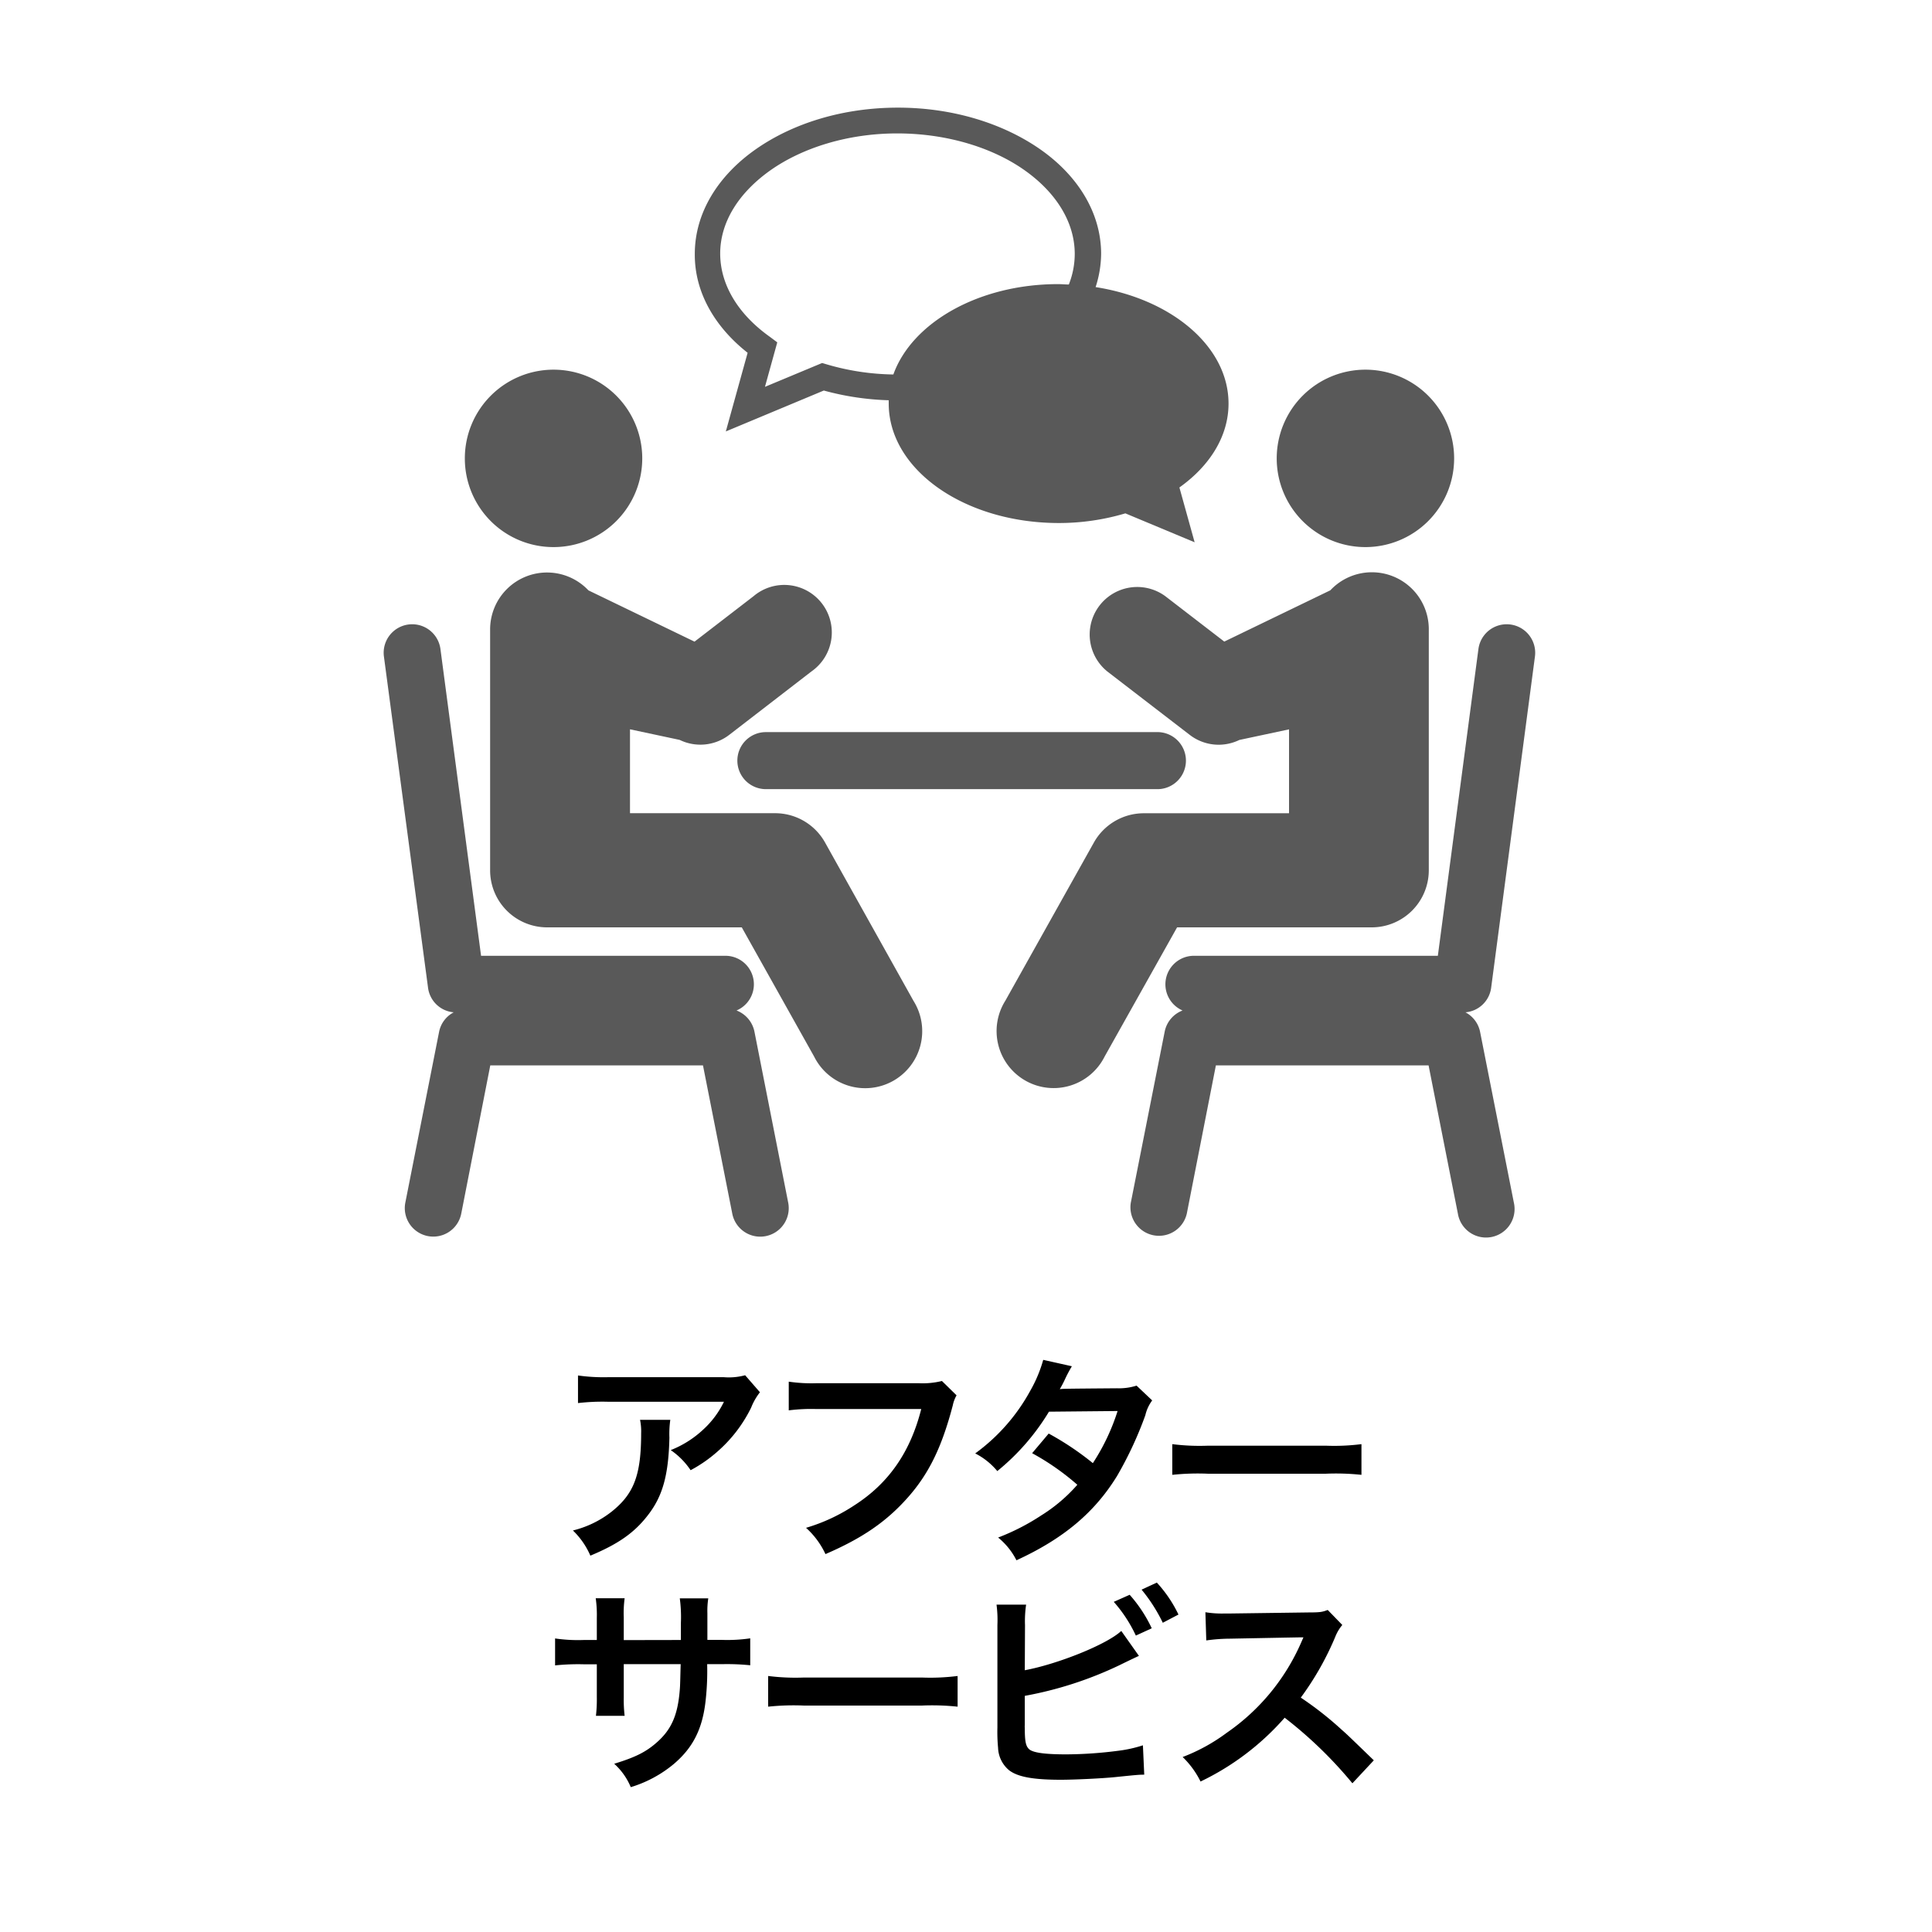
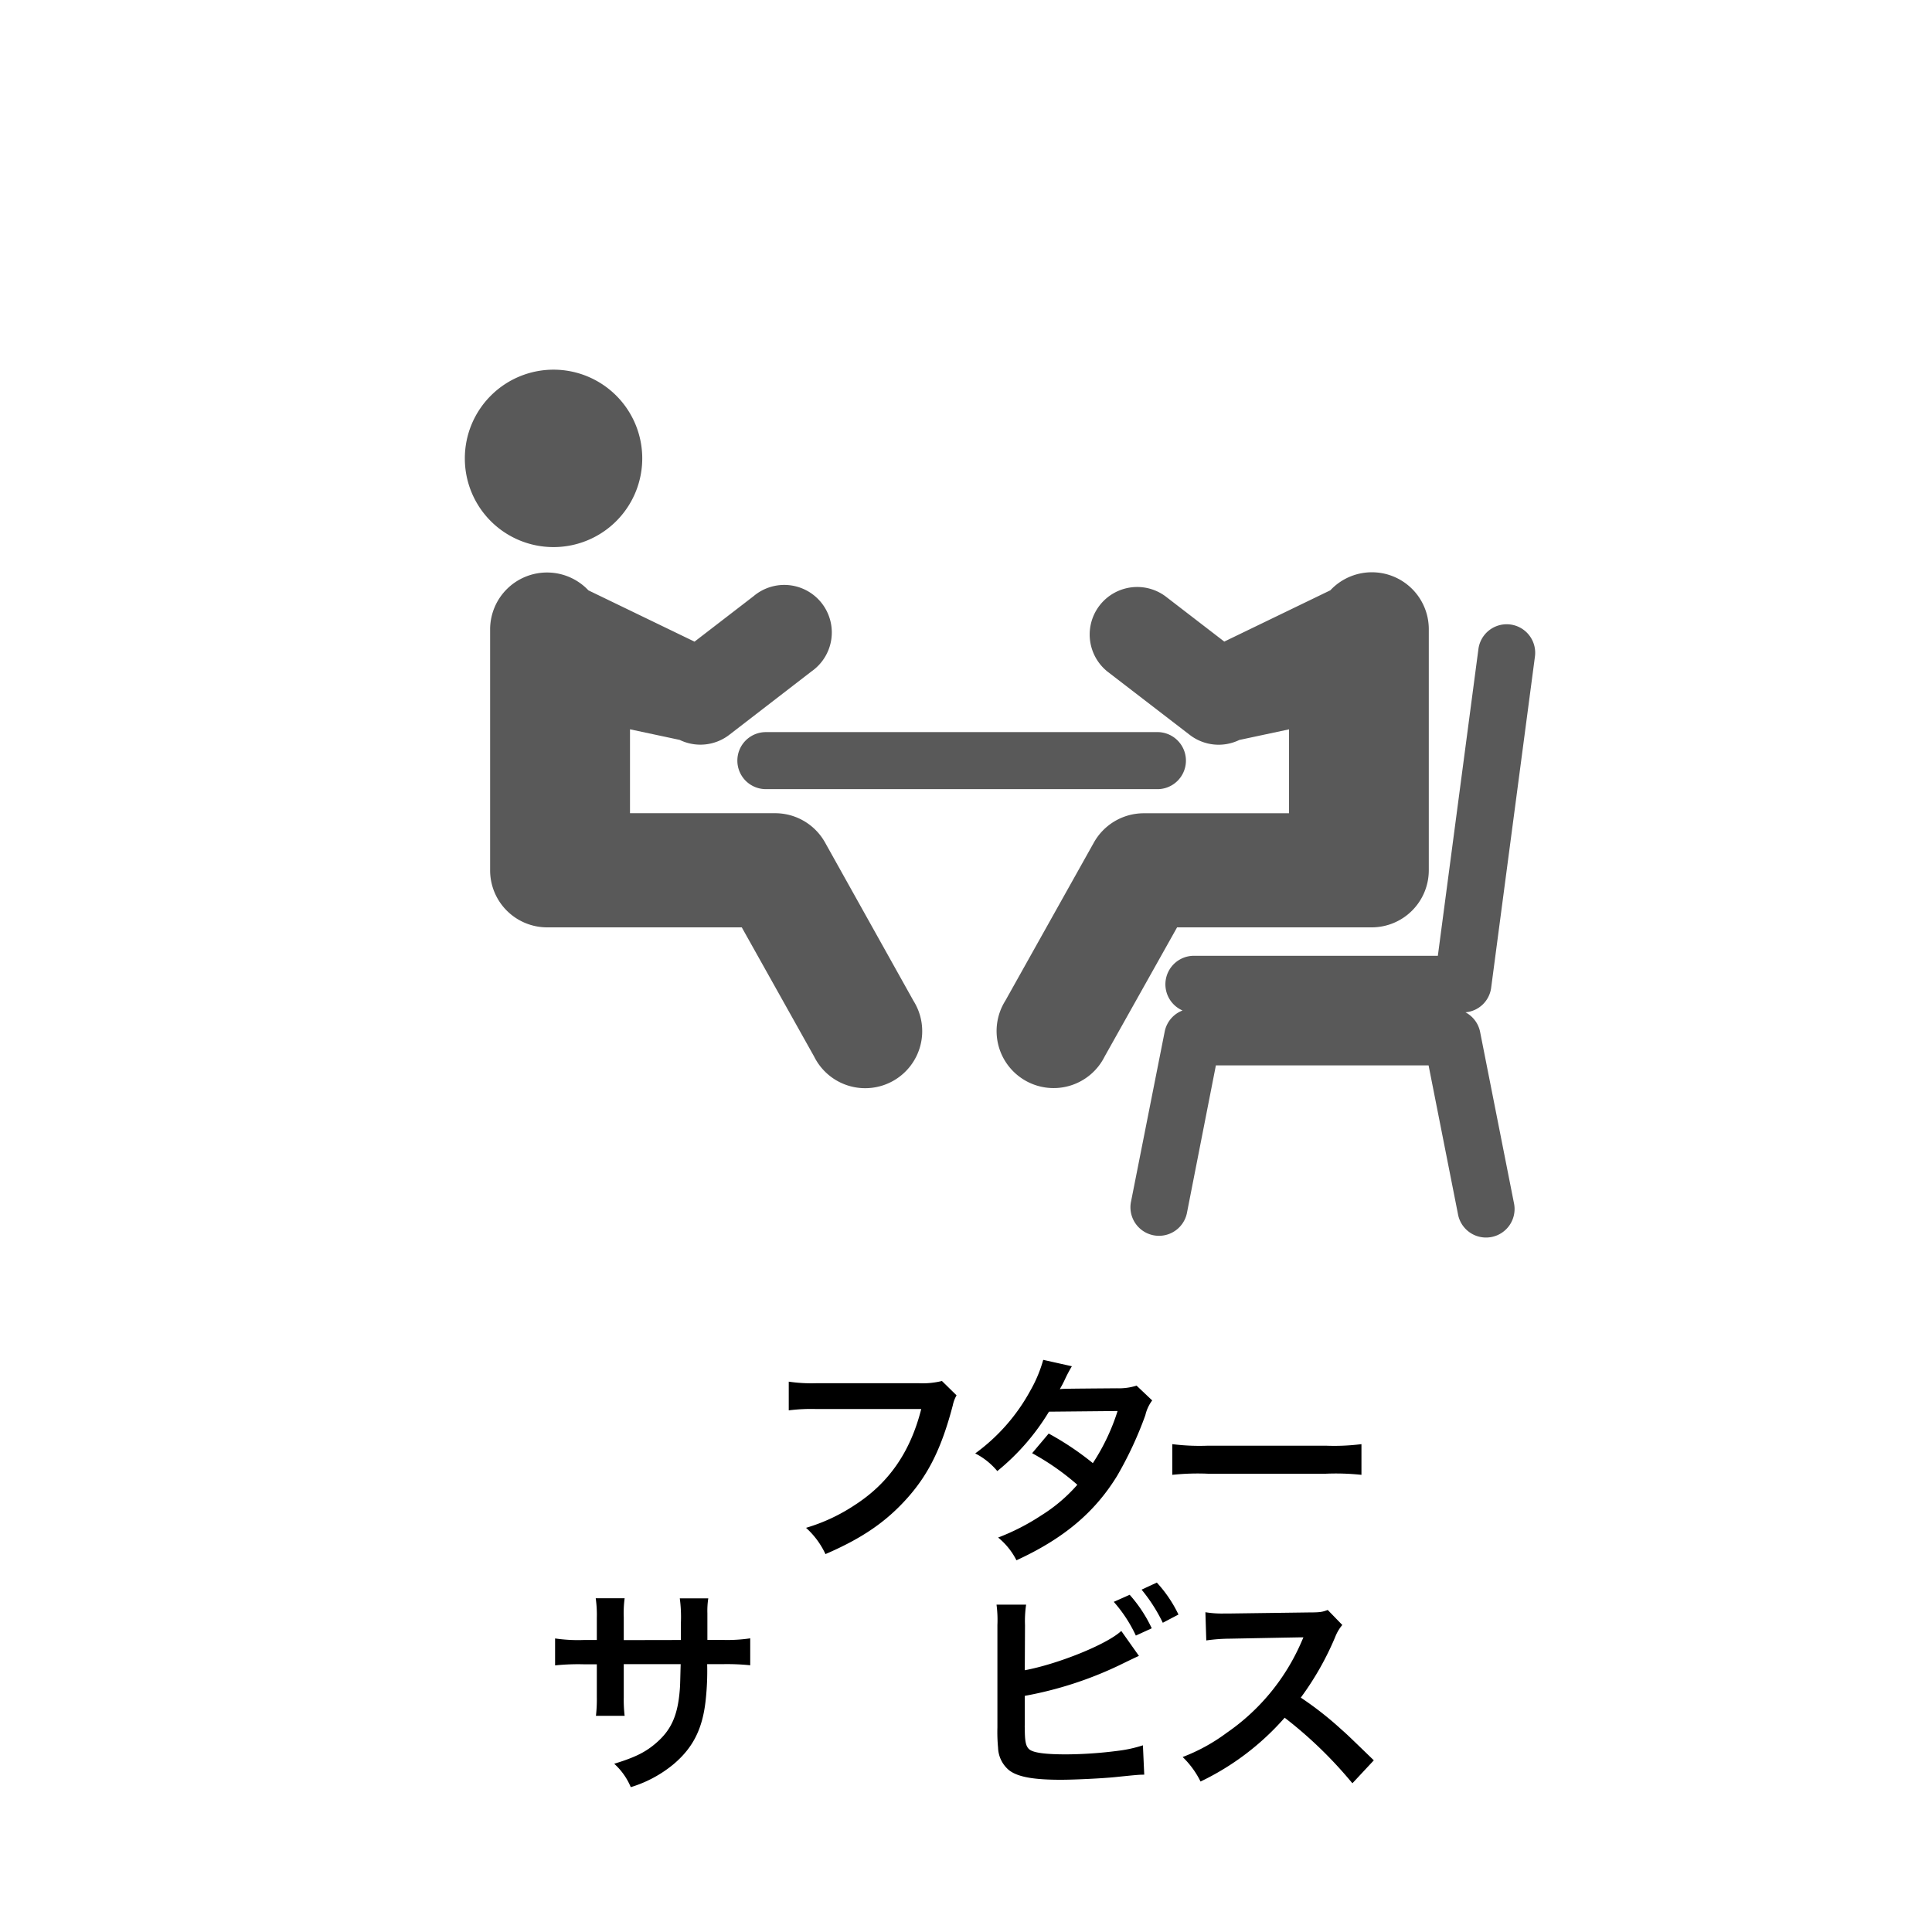
<svg xmlns="http://www.w3.org/2000/svg" width="350" height="350" viewBox="0 0 350 350">
  <defs>
    <style>
      .cls-1 {
        fill: #595959;
      }

      .cls-2 {
        fill: none;
      }
    </style>
  </defs>
  <title>inset2</title>
  <g id="レイヤー_2" data-name="レイヤー 2">
    <g>
-       <path class="cls-1" d="M135.44,63.91l-3.95,14.25,17.75-7.41A49.76,49.76,0,0,0,161,72.51c0,.2,0,.4,0,.6,0,12,13.79,21.64,30.82,21.64A42.15,42.15,0,0,0,203.87,93l12.55,5.24-2.76-9.93c5.5-3.91,8.9-9.28,8.9-15.2,0-10.33-10.31-18.94-24.08-21.1a20,20,0,0,0,1-6c0-7.63-4.41-14.36-11.09-19s-15.75-7.51-25.71-7.51-19,2.82-25.72,7.51-11.09,11.4-11.09,19C125.82,53.07,129.61,59.32,135.44,63.91Zm4.16-33.08c5.78-4.06,14-6.67,23-6.66s17.25,2.6,23,6.66,9.11,9.46,9.1,15.2a15.17,15.17,0,0,1-1.07,5.51c-.64,0-1.28-.07-1.93-.07-14.43,0-26.5,7-29.86,16.37A44.88,44.88,0,0,1,149.74,66l-.8-.24-.77.32-9.59,4,2.23-8.06-1.34-1c-5.72-4.07-9-9.41-9-15.09S133.81,34.92,139.6,30.83Z" />
      <path class="cls-1" d="M149.45,152.6a10.36,10.36,0,0,0-9-5.28H114.13v-15.2l9,1.92a8.58,8.58,0,0,0,9-.93L147,121.64A8.61,8.61,0,1,0,136.52,108l-10.7,8.24-19.22-9.29A10.31,10.31,0,0,0,88.79,114v43.61A10.33,10.33,0,0,0,99.12,168h35.26l13.11,23.41a10.33,10.33,0,1,0,18-10.09Z" />
-       <path class="cls-1" d="M100.28,99.11A16.07,16.07,0,1,0,84.21,83,16.05,16.05,0,0,0,100.28,99.11Z" />
-       <path class="cls-1" d="M133.43,183.06a5.16,5.16,0,0,0-2-9.91H87.15l-7.36-55.57a5.16,5.16,0,0,0-10.24,1.35l8,60.06a5.12,5.12,0,0,0,4.65,4.4,5.1,5.1,0,0,0-2.64,3.47l-6.13,31a5.16,5.16,0,1,0,10.13,2L88.82,193h38.53l5.31,26.87a5.16,5.16,0,1,0,10.13-2l-6.12-31A5.2,5.2,0,0,0,133.43,183.06Z" />
+       <path class="cls-1" d="M100.28,99.11A16.07,16.07,0,1,0,84.21,83,16.05,16.05,0,0,0,100.28,99.11" />
      <path class="cls-1" d="M248.5,168a10.35,10.35,0,0,0,10.34-10.33V114A10.31,10.31,0,0,0,241,106.94l-19.21,9.29L211.1,108a8.61,8.61,0,0,0-10.49,13.65l14.91,11.47a8.57,8.57,0,0,0,9,.93l9-1.92v15.2H207.18a10.37,10.37,0,0,0-9,5.28l-16.06,28.69a10.33,10.33,0,1,0,18,10.09L213.24,168Z" />
-       <path class="cls-1" d="M247.35,99.11A16.07,16.07,0,1,0,231.29,83,16.06,16.06,0,0,0,247.35,99.11Z" />
      <path class="cls-1" d="M265.48,183.39a5.13,5.13,0,0,0,4.65-4.4l7.94-60.06a5.16,5.16,0,0,0-10.24-1.35l-7.35,55.57H216.23a5.17,5.17,0,0,0-2,9.91,5.17,5.17,0,0,0-3.23,3.8l-6.14,31a5.17,5.17,0,0,0,10.14,2L220.27,193H258.8l5.31,26.87a5.17,5.17,0,1,0,10.14-2l-6.13-31A5.15,5.15,0,0,0,265.48,183.39Z" />
      <path class="cls-1" d="M133.58,137.79a5.16,5.16,0,0,0,5.16,5.17H209.9a5.17,5.17,0,0,0,0-10.33H138.74A5.16,5.16,0,0,0,133.58,137.79Z" />
    </g>
    <g>
-       <path d="M121.43,257.22a18.36,18.36,0,0,0-.16,3.24c-.16,6.84-1.24,10.68-4,14.16-2.4,3.08-5.32,5.12-10.32,7.2a14.12,14.12,0,0,0-3.16-4.56,18.44,18.44,0,0,0,7-3.4c4.08-3.24,5.36-6.68,5.36-14.24a10.13,10.13,0,0,0-.2-2.4Zm16.24-5a11.12,11.12,0,0,0-1.6,2.8,25.38,25.38,0,0,1-6.16,8,25,25,0,0,1-4.8,3.32,13.52,13.52,0,0,0-3.6-3.64,18.55,18.55,0,0,0,5.84-3.68,16.59,16.59,0,0,0,3.8-5.08h-21a38.45,38.45,0,0,0-5.44.24v-5a33.18,33.18,0,0,0,5.52.31h20.88a11.34,11.34,0,0,0,3.88-.35Z" />
      <path d="M173.29,252.78a6,6,0,0,0-.68,1.8c-2,7.64-4.36,12.44-8.2,16.76s-8.19,7.32-14.87,10.2a14.72,14.72,0,0,0-3.52-4.76,32.54,32.54,0,0,0,8.76-4.08c6.24-4,10.15-9.68,12.11-17.44h-19a31.75,31.75,0,0,0-5,.24v-5.2a28.17,28.17,0,0,0,5.12.28h18.35a14.62,14.62,0,0,0,4.28-.4Z" />
      <path d="M208.73,253.7a7.17,7.17,0,0,0-1.24,2.68,67.09,67.09,0,0,1-5.12,11c-4.08,6.64-9.71,11.36-18.23,15.28a12.7,12.7,0,0,0-3.32-4.12,40.31,40.31,0,0,0,7.8-4,29.2,29.2,0,0,0,6.55-5.56,45.22,45.22,0,0,0-8.19-5.72l3-3.56a52.46,52.46,0,0,1,8,5.36,38.22,38.22,0,0,0,4.48-9.44l-12.43.12a41.38,41.38,0,0,1-9.36,10.76,12.7,12.7,0,0,0-4-3.2,34.39,34.39,0,0,0,10-11.4,24.52,24.52,0,0,0,2.32-5.55l5.19,1.16a24.69,24.69,0,0,0-1.19,2.23,19.93,19.93,0,0,1-1,1.92c.64-.08.64-.08,10.39-.16a10.5,10.5,0,0,0,3.52-.48Z" />
      <path d="M212.37,261.62a39.28,39.28,0,0,0,6.48.28h21.32a39.21,39.21,0,0,0,6.47-.28v5.56a43.83,43.83,0,0,0-6.52-.2H218.89a43.91,43.91,0,0,0-6.52.2Z" />
      <path d="M123.35,297.1l0-1.8V294a25.49,25.49,0,0,0-.2-4.44h5.16a14.77,14.77,0,0,0-.16,2.68c0,2.44,0,2.44,0,4.84h2.56a28.39,28.39,0,0,0,5.2-.28v4.88a40.69,40.69,0,0,0-5.12-.2h-2.68a48.49,48.49,0,0,1-.28,6.6c-.56,5.12-2.28,8.52-5.76,11.48a22.23,22.23,0,0,1-7.8,4.2,11.88,11.88,0,0,0-3-4.24c3.8-1.16,5.72-2.12,7.64-3.8,2.72-2.36,3.88-5,4.24-9.6.08-.92.08-1.88.16-4.64H113v6a24.62,24.62,0,0,0,.16,3.36h-5.2a26.34,26.34,0,0,0,.16-3.44V301.5h-2.44a40.69,40.69,0,0,0-5.12.2v-4.88a28.39,28.39,0,0,0,5.2.28h2.36v-4a21.32,21.32,0,0,0-.2-3.56h5.24A20.06,20.06,0,0,0,113,293v4.12Z" />
-       <path d="M139.16,303.62a39.28,39.28,0,0,0,6.48.28H167a39.28,39.28,0,0,0,6.48-.28v5.56a43.91,43.91,0,0,0-6.52-.2H145.68a43.91,43.91,0,0,0-6.52.2Z" />
      <path d="M185.65,302.58c6-1.12,14.88-4.68,17.48-7.12l3.2,4.52c-.28.12-1.48.68-3.6,1.72a67.73,67.73,0,0,1-17.08,5.52v5.28a2.66,2.66,0,0,0,0,.52c0,2.32.16,3.24.72,3.8.68.72,3,1,6.84,1a75.43,75.43,0,0,0,9.28-.64,23.63,23.63,0,0,0,4.56-1l.24,5.32c-.84,0-1,0-5.28.44-2.36.24-7.4.48-9.84.48-5,0-7.8-.52-9.36-1.72a5.53,5.53,0,0,1-2-4.08,30.14,30.14,0,0,1-.12-3.68l0-18.56a21.13,21.13,0,0,0-.16-3.68h5.36a20.3,20.3,0,0,0-.2,3.72Zm19-13.67a25.16,25.16,0,0,1,4,6.07l-2.88,1.32a25.32,25.32,0,0,0-4-6.11Zm6,5.07a29.41,29.41,0,0,0-3.84-6l2.76-1.28a23.48,23.48,0,0,1,3.92,5.79Z" />
      <path d="M245,323.06a76.41,76.41,0,0,0-12.27-11.88,47.54,47.54,0,0,1-15.24,11.56,16,16,0,0,0-3.24-4.44,33,33,0,0,0,8-4.4,38.56,38.56,0,0,0,13.44-16.28l.44-1c-.64,0-.64,0-13.24.24a31.52,31.52,0,0,0-4.36.32l-.16-5.11a18.39,18.39,0,0,0,3.52.23h1l14.08-.19c2.24,0,2.56-.08,3.56-.45l2.64,2.72a7.69,7.69,0,0,0-1.28,2.16,53,53,0,0,1-6.24,11,61.16,61.16,0,0,1,7.39,5.8c1,.88,1,.88,5.84,5.56Z" />
    </g>
    <rect class="cls-2" x="-0.3" y="-1.12" width="350" height="350" />
  </g>
</svg>